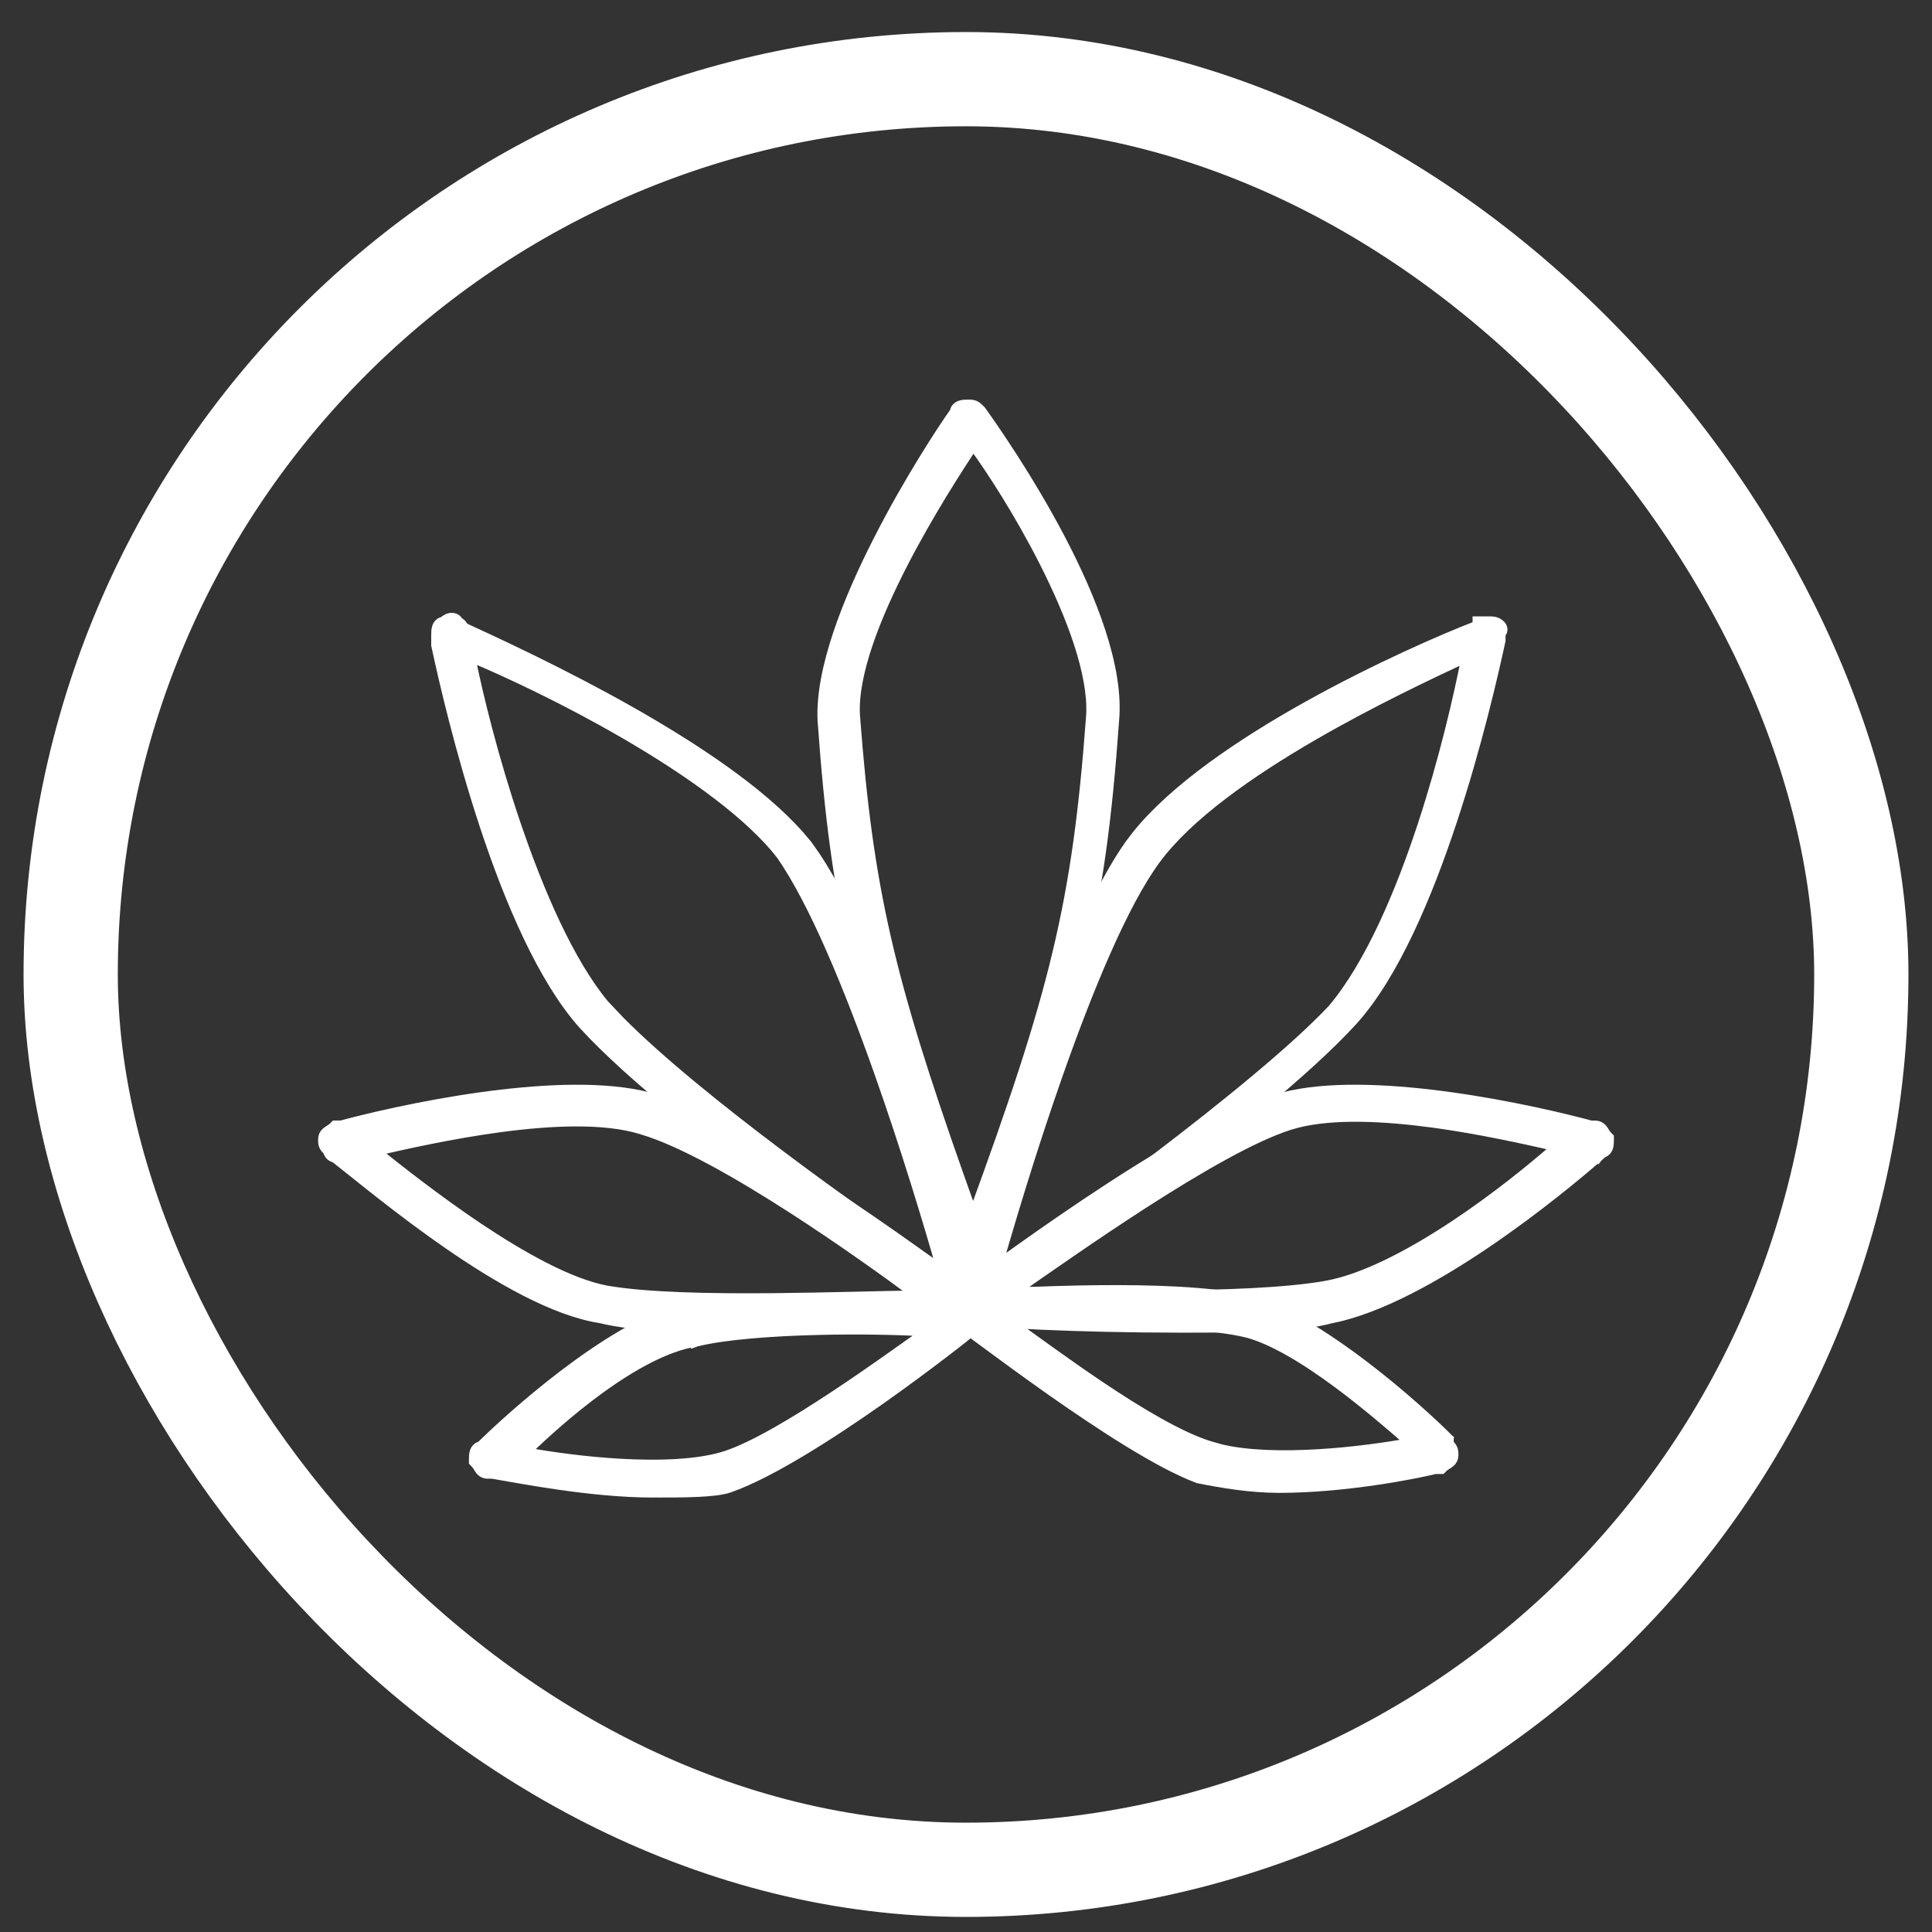
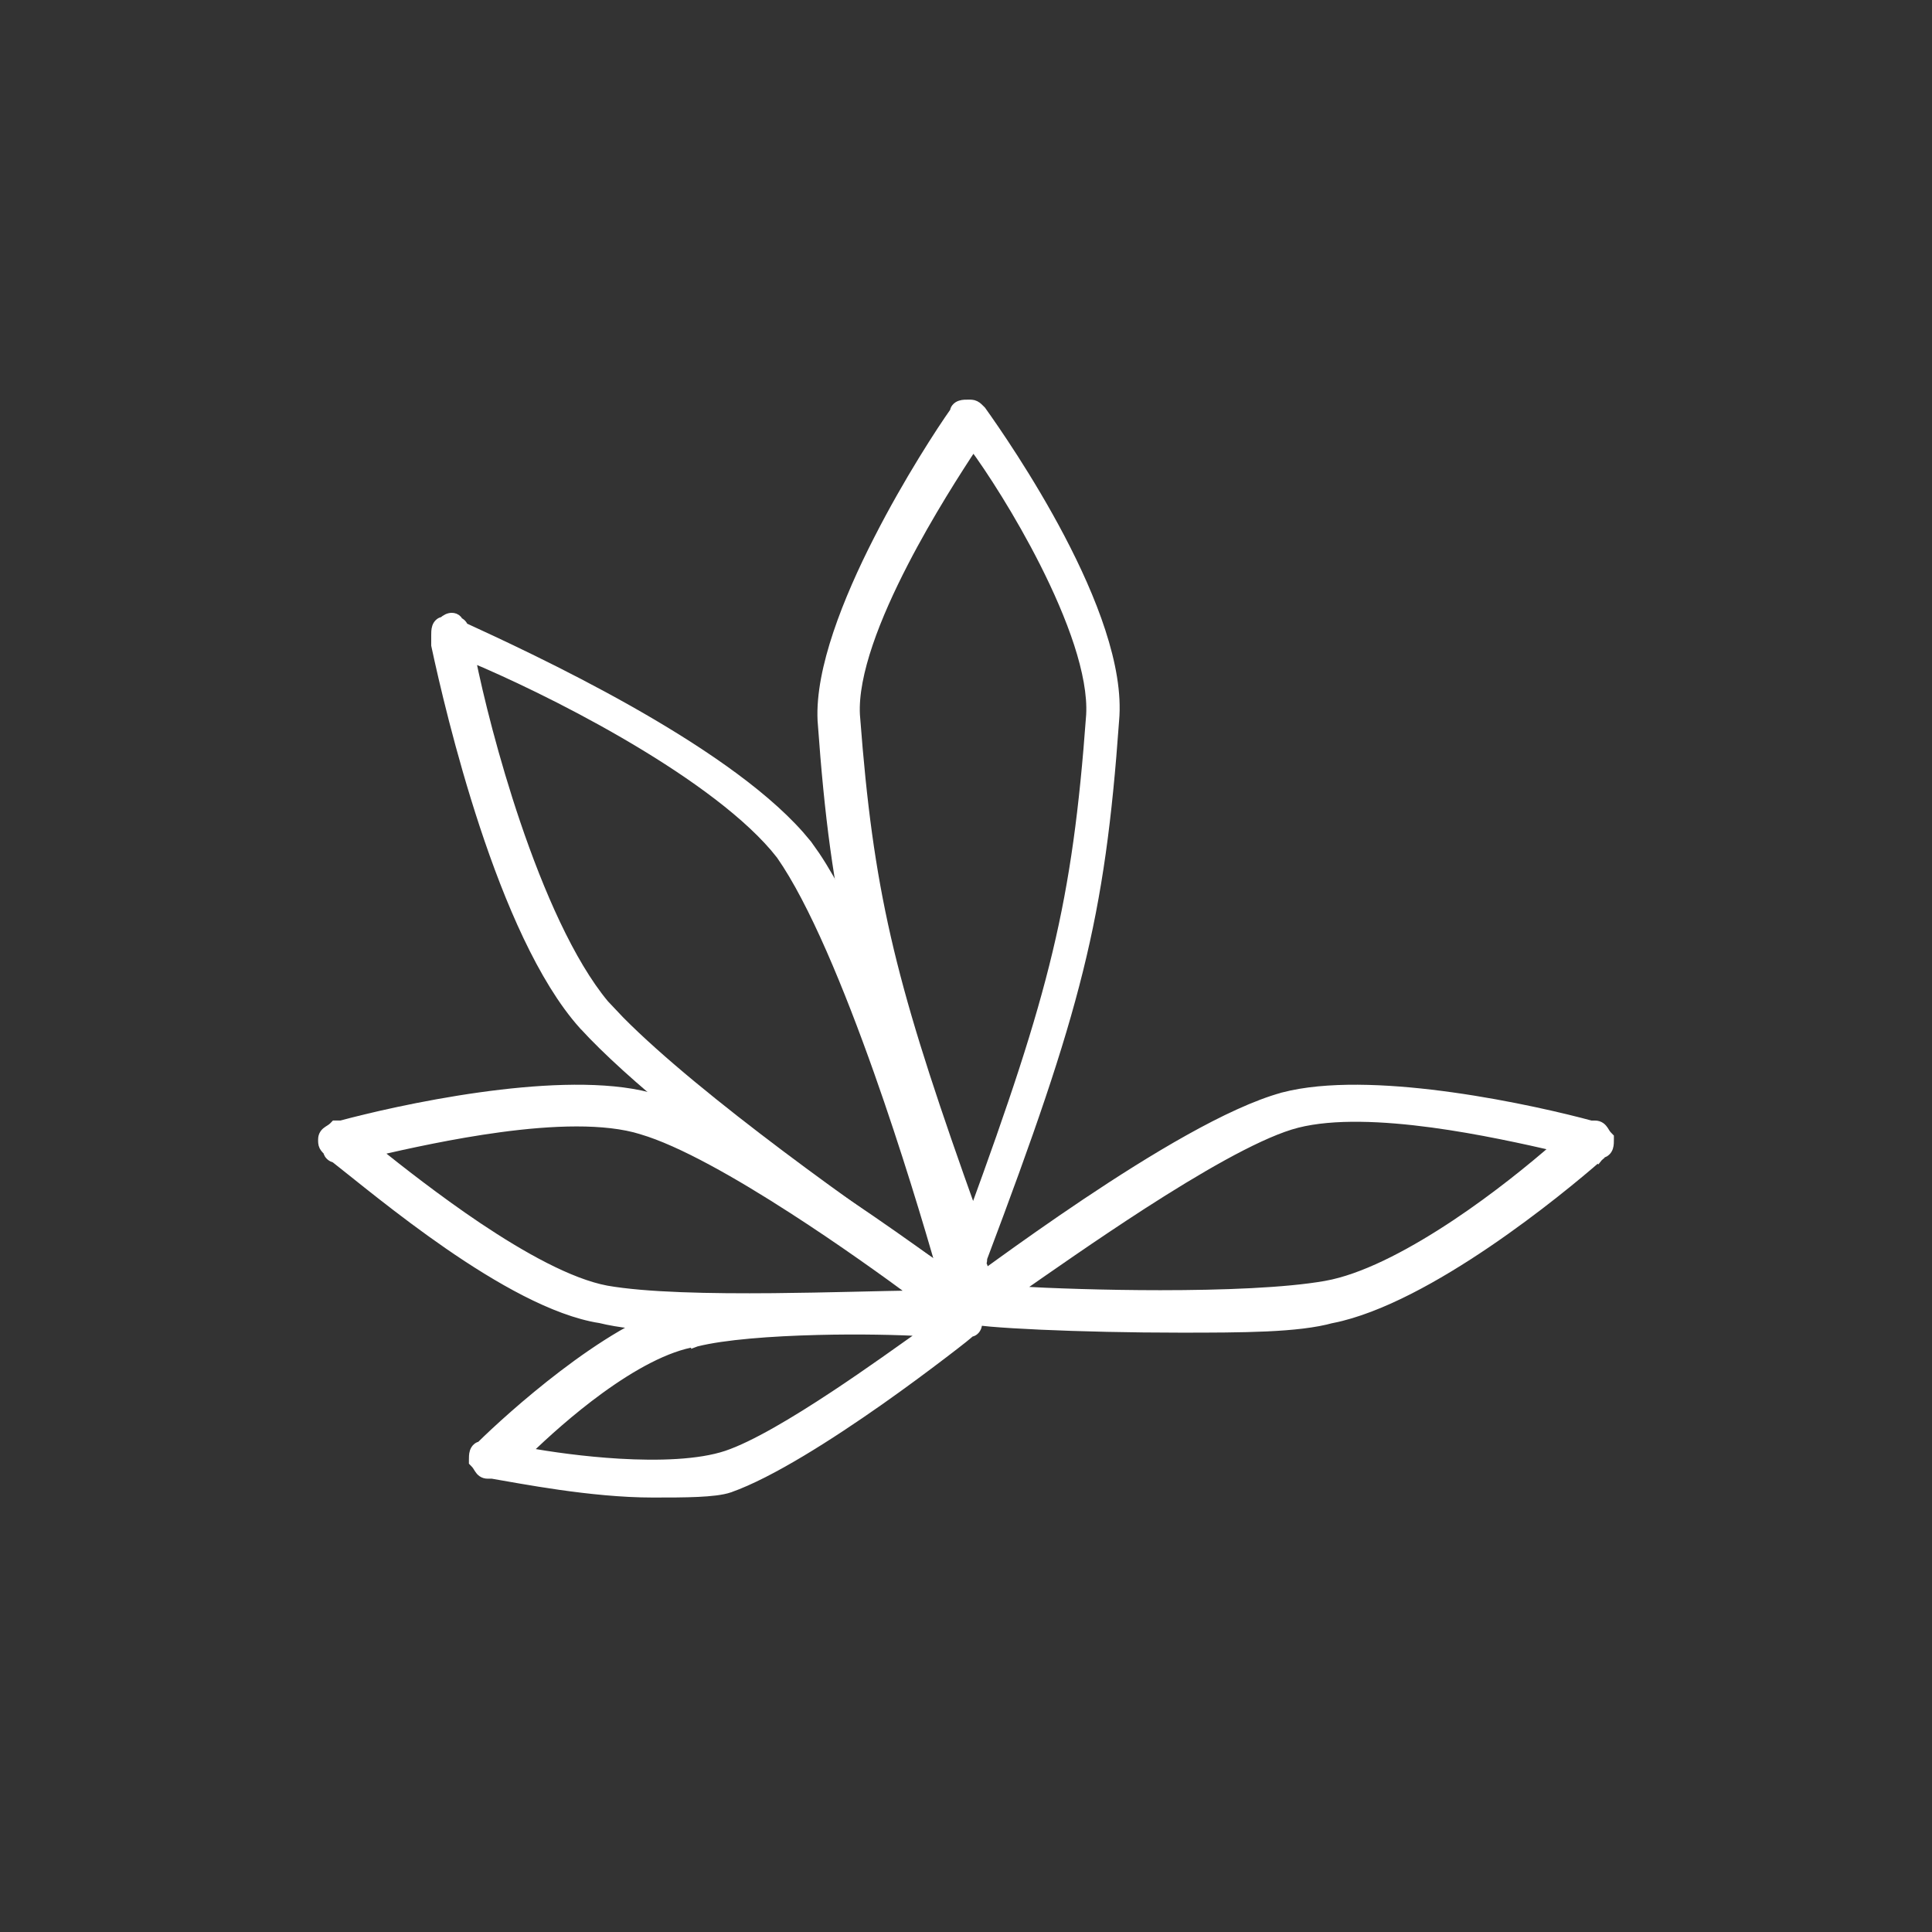
<svg xmlns="http://www.w3.org/2000/svg" fill="none" viewBox="0 0 41 41" height="41" width="41">
  <rect x="0" y="0" width="41" height="41" fill="#333333" stroke="none" />
-   <rect stroke-width="2" stroke="white" rx="19" height="38" width="38" y="1.68" x="1.5" />
-   <path stroke-width="0.2" stroke="white" fill="white" d="M31.649 13.181L31.707 13.187C31.763 13.199 31.814 13.228 31.846 13.26C31.857 13.271 31.87 13.287 31.879 13.307C31.888 13.326 31.897 13.359 31.885 13.396C31.877 13.419 31.864 13.434 31.85 13.446V13.591L31.848 13.602C31.697 14.303 31.346 15.832 30.819 17.424C30.294 19.012 29.59 20.68 28.725 21.646L28.724 21.648C27.716 22.756 25.784 24.286 24.072 25.561C22.444 26.773 21.006 27.76 20.737 27.941C20.734 27.952 20.732 27.963 20.727 27.975C20.714 27.999 20.695 28.027 20.663 28.048C20.631 28.069 20.592 28.08 20.55 28.08H20.408L20.379 28.051C20.317 27.989 20.284 27.924 20.268 27.874C20.259 27.849 20.254 27.828 20.252 27.811C20.251 27.803 20.25 27.796 20.25 27.791V27.764L20.255 27.749L20.635 26.432C20.854 25.686 21.154 24.694 21.505 23.637C22.204 21.527 23.108 19.137 23.968 17.923V17.922L24.12 17.722C24.922 16.724 26.342 15.767 27.726 14.993C29.205 14.166 30.66 13.539 31.314 13.287L31.331 13.28H31.35V13.181H31.649ZM31.111 13.955C30.338 14.316 29.094 14.903 27.862 15.617C26.526 16.392 25.217 17.307 24.53 18.239C23.84 19.175 23.094 20.987 22.456 22.801C21.877 24.447 21.392 26.083 21.121 27.042C21.913 26.504 23.227 25.571 24.552 24.564C26.014 23.451 27.483 22.255 28.276 21.412C29.062 20.477 29.706 18.97 30.192 17.486C30.641 16.117 30.949 14.779 31.111 13.955Z" />
  <path stroke-width="0.2" stroke="white" fill="white" d="M30.398 23.829C29.356 23.689 28.298 23.64 27.529 23.834L27.38 23.876C26.595 24.121 25.405 24.814 24.241 25.564C23.212 26.229 22.212 26.931 21.545 27.396C22.312 27.44 23.459 27.48 24.625 27.48C25.95 27.48 27.291 27.43 28.132 27.282L28.29 27.25C29.087 27.068 30.029 26.556 30.906 25.972C31.753 25.407 32.526 24.779 33.034 24.334C32.376 24.183 31.402 23.965 30.398 23.829ZM34.149 24.181C34.149 24.225 34.151 24.294 34.132 24.35C34.121 24.381 34.103 24.416 34.068 24.442C34.047 24.459 34.022 24.467 33.997 24.473C33.983 24.487 33.959 24.512 33.92 24.551L33.916 24.556L33.85 24.48L33.915 24.556C33.513 24.907 32.61 25.661 31.556 26.376C30.505 27.089 29.291 27.774 28.27 27.979L28.269 27.977C27.908 28.079 27.426 28.13 26.879 28.155C26.326 28.18 25.699 28.181 25.05 28.181C23.999 28.181 22.922 28.156 22.083 28.118C21.664 28.099 21.302 28.077 21.033 28.054C20.899 28.042 20.785 28.029 20.699 28.017C20.656 28.01 20.619 28.004 20.588 27.997C20.568 27.993 20.549 27.984 20.53 27.977C20.456 27.972 20.389 27.936 20.342 27.889C20.29 27.837 20.25 27.763 20.25 27.681C20.25 27.636 20.249 27.567 20.268 27.511C20.278 27.48 20.296 27.445 20.33 27.419C20.355 27.4 20.384 27.39 20.413 27.385C20.416 27.383 20.421 27.381 20.426 27.378C20.439 27.369 20.456 27.358 20.477 27.343C20.521 27.313 20.578 27.271 20.65 27.219C20.793 27.116 20.992 26.971 21.229 26.801C21.704 26.458 22.343 26.005 23.044 25.535C23.745 25.066 24.51 24.579 25.238 24.173C25.965 23.767 26.662 23.438 27.224 23.284L27.225 23.283L27.411 23.239C28.366 23.038 29.641 23.117 30.814 23.281C32.057 23.455 33.202 23.728 33.761 23.88H33.85C33.893 23.88 33.933 23.892 33.967 23.916C33.998 23.938 34.019 23.966 34.033 23.987C34.065 24.036 34.08 24.069 34.12 24.109L34.149 24.139V24.181Z" />
-   <path stroke-width="0.2" stroke="white" fill="white" d="M22.886 27.38C23.989 27.358 25.246 27.375 26.122 27.515L26.473 27.582L26.476 27.584L26.77 27.677C27.472 27.935 28.258 28.45 28.948 28.976C29.74 29.579 30.418 30.207 30.721 30.509L30.65 30.581H30.75V30.639C30.762 30.651 30.773 30.662 30.782 30.672C30.799 30.691 30.815 30.712 30.827 30.736C30.852 30.786 30.85 30.838 30.85 30.88C30.85 30.924 30.838 30.963 30.814 30.997C30.793 31.028 30.765 31.049 30.743 31.063C30.695 31.095 30.662 31.11 30.621 31.151L30.592 31.18H30.461C30.038 31.284 28.546 31.581 27.15 31.581C26.54 31.581 25.932 31.479 25.431 31.378L25.423 31.377L25.415 31.373C24.601 31.068 23.365 30.261 22.317 29.525C21.791 29.155 21.31 28.801 20.947 28.534C20.766 28.4 20.614 28.288 20.502 28.206C20.446 28.166 20.4 28.133 20.365 28.109C20.348 28.097 20.334 28.088 20.323 28.081C20.318 28.077 20.314 28.075 20.311 28.073C20.308 28.071 20.306 28.07 20.306 28.07L20.291 28.062L20.279 28.051C20.217 27.989 20.185 27.925 20.168 27.875C20.16 27.849 20.155 27.827 20.152 27.811C20.151 27.803 20.151 27.797 20.15 27.791V27.78L20.157 27.72C20.171 27.662 20.203 27.61 20.242 27.572C20.294 27.52 20.368 27.48 20.45 27.48C20.497 27.48 20.785 27.462 21.227 27.44C21.667 27.418 22.253 27.393 22.886 27.38ZM23.799 28.068C22.944 28.057 22.095 28.072 21.457 28.077C21.955 28.433 22.633 28.933 23.343 29.41C24.181 29.973 25.046 30.49 25.68 30.685H25.682L25.912 30.75C26.477 30.884 27.227 30.899 27.969 30.855C28.706 30.812 29.425 30.709 29.926 30.619C29.529 30.272 28.979 29.797 28.391 29.361C27.717 28.862 27.007 28.422 26.428 28.277V28.278C25.79 28.131 24.799 28.08 23.799 28.068Z" />
  <path stroke-width="0.2" stroke="white" fill="white" d="M9.987 13.946C10.152 14.769 10.483 16.11 10.945 17.473C11.444 18.945 12.089 20.428 12.825 21.314L13.153 21.661C13.985 22.502 15.268 23.537 16.548 24.5C17.872 25.496 19.186 26.408 19.979 26.942C19.707 25.988 19.223 24.373 18.644 22.738C18.007 20.94 17.262 19.13 16.571 18.142L16.436 17.976C15.72 17.144 14.491 16.292 13.238 15.566C12.004 14.851 10.757 14.266 9.987 13.946ZM20.851 27.78C20.851 27.825 20.852 27.893 20.833 27.949C20.823 27.98 20.804 28.015 20.77 28.042C20.734 28.069 20.693 28.08 20.65 28.08H20.409L20.378 28.049L20.354 28.029C20.338 28.017 20.317 28 20.29 27.98C20.237 27.941 20.164 27.888 20.073 27.823C19.892 27.693 19.641 27.517 19.34 27.303C18.737 26.875 17.93 26.298 17.066 25.66C15.343 24.386 13.385 22.855 12.377 21.747H12.376C11.511 20.78 10.805 19.112 10.28 17.524C9.754 15.932 9.403 14.403 9.253 13.701L9.251 13.69V13.48C9.251 13.436 9.25 13.367 9.269 13.31C9.279 13.28 9.297 13.245 9.331 13.219C9.354 13.201 9.38 13.192 9.406 13.187C9.459 13.14 9.522 13.105 9.588 13.105C9.63 13.105 9.676 13.12 9.709 13.158C9.72 13.171 9.724 13.185 9.73 13.199C9.735 13.201 9.74 13.201 9.745 13.203C9.769 13.215 9.797 13.235 9.818 13.267C9.827 13.28 9.833 13.294 9.838 13.31C10.507 13.618 11.903 14.26 13.337 15.068C14.708 15.842 16.126 16.776 16.968 17.727L17.129 17.918L17.131 17.92L17.302 18.162C17.701 18.758 18.095 19.56 18.466 20.443C18.891 21.455 19.289 22.579 19.633 23.637C19.977 24.695 20.268 25.686 20.48 26.433C20.692 27.182 20.821 27.675 20.846 27.748L20.851 27.764V27.78Z" />
-   <path stroke-width="0.2" stroke="white" fill="white" d="M10.187 23.281C11.359 23.117 12.634 23.038 13.589 23.239L13.775 23.283L13.776 23.284L13.993 23.349C14.513 23.52 15.126 23.817 15.762 24.172C16.49 24.579 17.255 25.065 17.956 25.535C18.657 26.004 19.296 26.458 19.771 26.8C20.008 26.971 20.207 27.115 20.35 27.218C20.421 27.27 20.479 27.312 20.523 27.342C20.544 27.357 20.561 27.369 20.574 27.377C20.581 27.382 20.586 27.385 20.59 27.387L20.595 27.39L20.609 27.398L20.621 27.409C20.683 27.471 20.716 27.535 20.732 27.585C20.741 27.61 20.746 27.633 20.748 27.649C20.749 27.657 20.75 27.663 20.75 27.669V27.68L20.743 27.74C20.73 27.798 20.697 27.849 20.658 27.888C20.613 27.933 20.551 27.968 20.48 27.976C20.478 27.977 20.477 27.98 20.475 27.981C20.462 27.986 20.448 27.991 20.435 27.995C20.407 28.002 20.373 28.01 20.335 28.016C20.257 28.029 20.152 28.041 20.023 28.053C19.767 28.077 19.412 28.099 18.992 28.118C18.153 28.155 17.052 28.18 15.95 28.18C14.76 28.18 13.549 28.18 12.734 27.978V27.979C11.76 27.825 10.568 27.137 9.519 26.413C8.479 25.695 7.558 24.926 7.105 24.573C7.091 24.57 7.074 24.566 7.056 24.557C7.031 24.545 7.004 24.524 6.982 24.493C6.969 24.473 6.961 24.45 6.956 24.426C6.942 24.412 6.929 24.399 6.918 24.387C6.902 24.369 6.885 24.349 6.873 24.325C6.848 24.274 6.851 24.223 6.851 24.18C6.851 24.137 6.862 24.097 6.886 24.063C6.908 24.032 6.935 24.011 6.957 23.997C7.006 23.964 7.038 23.949 7.079 23.909L7.108 23.879H7.239C7.798 23.728 8.943 23.455 10.187 23.281ZM13.62 23.975C12.843 23.732 11.712 23.779 10.601 23.929C9.602 24.064 8.632 24.279 7.975 24.43C8.489 24.841 9.28 25.463 10.131 26.035C11.081 26.672 12.091 27.235 12.868 27.381H12.867C13.707 27.529 15.073 27.555 16.412 27.543C17.572 27.532 18.718 27.495 19.454 27.485C18.827 27.021 17.854 26.322 16.833 25.664C15.67 24.913 14.456 24.221 13.622 23.976L13.62 23.975Z" />
+   <path stroke-width="0.2" stroke="white" fill="white" d="M10.187 23.281C11.359 23.117 12.634 23.038 13.589 23.239L13.775 23.283L13.776 23.284L13.993 23.349C14.513 23.52 15.126 23.817 15.762 24.172C16.49 24.579 17.255 25.065 17.956 25.535C18.657 26.004 19.296 26.458 19.771 26.8C20.008 26.971 20.207 27.115 20.35 27.218C20.421 27.27 20.479 27.312 20.523 27.342C20.544 27.357 20.561 27.369 20.574 27.377C20.581 27.382 20.586 27.385 20.59 27.387L20.595 27.39L20.609 27.398L20.621 27.409C20.683 27.471 20.716 27.535 20.732 27.585C20.741 27.61 20.746 27.633 20.748 27.649C20.749 27.657 20.75 27.663 20.75 27.669V27.68L20.743 27.74C20.73 27.798 20.697 27.849 20.658 27.888C20.478 27.977 20.477 27.98 20.475 27.981C20.462 27.986 20.448 27.991 20.435 27.995C20.407 28.002 20.373 28.01 20.335 28.016C20.257 28.029 20.152 28.041 20.023 28.053C19.767 28.077 19.412 28.099 18.992 28.118C18.153 28.155 17.052 28.18 15.95 28.18C14.76 28.18 13.549 28.18 12.734 27.978V27.979C11.76 27.825 10.568 27.137 9.519 26.413C8.479 25.695 7.558 24.926 7.105 24.573C7.091 24.57 7.074 24.566 7.056 24.557C7.031 24.545 7.004 24.524 6.982 24.493C6.969 24.473 6.961 24.45 6.956 24.426C6.942 24.412 6.929 24.399 6.918 24.387C6.902 24.369 6.885 24.349 6.873 24.325C6.848 24.274 6.851 24.223 6.851 24.18C6.851 24.137 6.862 24.097 6.886 24.063C6.908 24.032 6.935 24.011 6.957 23.997C7.006 23.964 7.038 23.949 7.079 23.909L7.108 23.879H7.239C7.798 23.728 8.943 23.455 10.187 23.281ZM13.62 23.975C12.843 23.732 11.712 23.779 10.601 23.929C9.602 24.064 8.632 24.279 7.975 24.43C8.489 24.841 9.28 25.463 10.131 26.035C11.081 26.672 12.091 27.235 12.868 27.381H12.867C13.707 27.529 15.073 27.555 16.412 27.543C17.572 27.532 18.718 27.495 19.454 27.485C18.827 27.021 17.854 26.322 16.833 25.664C15.67 24.913 14.456 24.221 13.622 23.976L13.62 23.975Z" />
  <path stroke-width="0.2" stroke="white" fill="white" d="M18.014 27.542C18.646 27.548 19.233 27.571 19.674 27.598C19.894 27.611 20.079 27.625 20.216 27.64C20.284 27.647 20.341 27.654 20.385 27.661C20.407 27.665 20.427 27.669 20.444 27.673C20.453 27.675 20.462 27.678 20.472 27.682C20.545 27.688 20.611 27.725 20.658 27.771C20.71 27.823 20.75 27.897 20.75 27.98C20.75 28.024 20.751 28.093 20.732 28.149C20.722 28.18 20.704 28.215 20.67 28.241C20.646 28.259 20.619 28.268 20.592 28.273C20.559 28.301 20.506 28.348 20.435 28.404C20.331 28.487 20.186 28.599 20.011 28.732C19.66 29 19.184 29.355 18.658 29.725C17.61 30.461 16.348 31.269 15.483 31.574L15.482 31.575C15.318 31.63 15.08 31.654 14.805 31.667C14.527 31.68 14.2 31.68 13.851 31.68C12.547 31.68 11.046 31.381 10.444 31.28H10.351C10.307 31.28 10.267 31.269 10.233 31.245C10.202 31.223 10.181 31.195 10.167 31.173C10.135 31.125 10.12 31.091 10.08 31.051L10.051 31.021V30.98C10.051 30.935 10.05 30.867 10.068 30.811C10.079 30.78 10.097 30.744 10.131 30.718C10.153 30.701 10.178 30.691 10.203 30.686C10.517 30.375 11.181 29.764 11.952 29.176C12.741 28.575 13.654 27.989 14.425 27.783L14.428 27.782L14.777 27.714C15.653 27.568 16.91 27.531 18.014 27.542ZM17.352 28.23C16.353 28.255 15.363 28.329 14.774 28.477L14.766 28.48V28.479C14.141 28.575 13.407 28.987 12.722 29.485C12.114 29.927 11.555 30.431 11.159 30.816C11.66 30.908 12.386 31.011 13.131 31.055C13.979 31.105 14.838 31.078 15.419 30.885C16.004 30.689 16.869 30.172 17.72 29.609C18.448 29.128 19.156 28.617 19.66 28.261C19.059 28.225 18.206 28.208 17.352 28.23Z" />
  <path stroke-width="0.2" stroke="white" fill="white" d="M20.55 8.581C20.592 8.581 20.644 8.578 20.694 8.603C20.719 8.615 20.74 8.632 20.758 8.648L20.82 8.709L20.826 8.715L20.831 8.722C21.082 9.074 21.835 10.153 22.501 11.421C22.834 12.056 23.146 12.739 23.362 13.404C23.578 14.068 23.701 14.72 23.649 15.29C23.349 19.497 22.846 21.407 20.849 26.701C20.849 26.739 20.848 26.782 20.827 26.825C20.826 26.826 20.824 26.827 20.823 26.829C20.837 26.841 20.851 26.856 20.858 26.877C20.872 26.915 20.864 26.951 20.852 26.975C20.83 27.017 20.79 27.042 20.762 27.055C20.73 27.07 20.691 27.081 20.65 27.081C20.57 27.081 20.5 27.041 20.457 27.013C20.44 27.002 20.425 26.99 20.413 26.98H20.408L20.41 26.978C20.407 26.976 20.405 26.974 20.402 26.972C20.396 26.966 20.39 26.961 20.386 26.957L20.379 26.951L20.368 26.939L20.36 26.925L20.261 26.725L20.256 26.715V26.714C18.379 21.741 17.819 19.752 17.509 16.051L17.45 15.288V15.285C17.424 14.742 17.56 14.103 17.78 13.445C18.001 12.786 18.309 12.099 18.636 11.46C19.277 10.201 19.991 9.113 20.255 8.741C20.26 8.712 20.269 8.685 20.288 8.661C20.315 8.626 20.35 8.608 20.381 8.598C20.437 8.579 20.506 8.581 20.55 8.581ZM20.654 9.454C20.327 9.948 19.714 10.897 19.176 11.939C18.884 12.505 18.614 13.097 18.424 13.658C18.234 14.219 18.126 14.742 18.149 15.172L18.208 15.897C18.51 19.342 19.039 21.288 20.65 25.782C22.37 21.081 22.857 19.187 23.15 15.173C23.174 14.742 23.072 14.218 22.89 13.657C22.707 13.096 22.447 12.504 22.161 11.938C21.632 10.892 21.017 9.943 20.654 9.454Z" />
</svg>